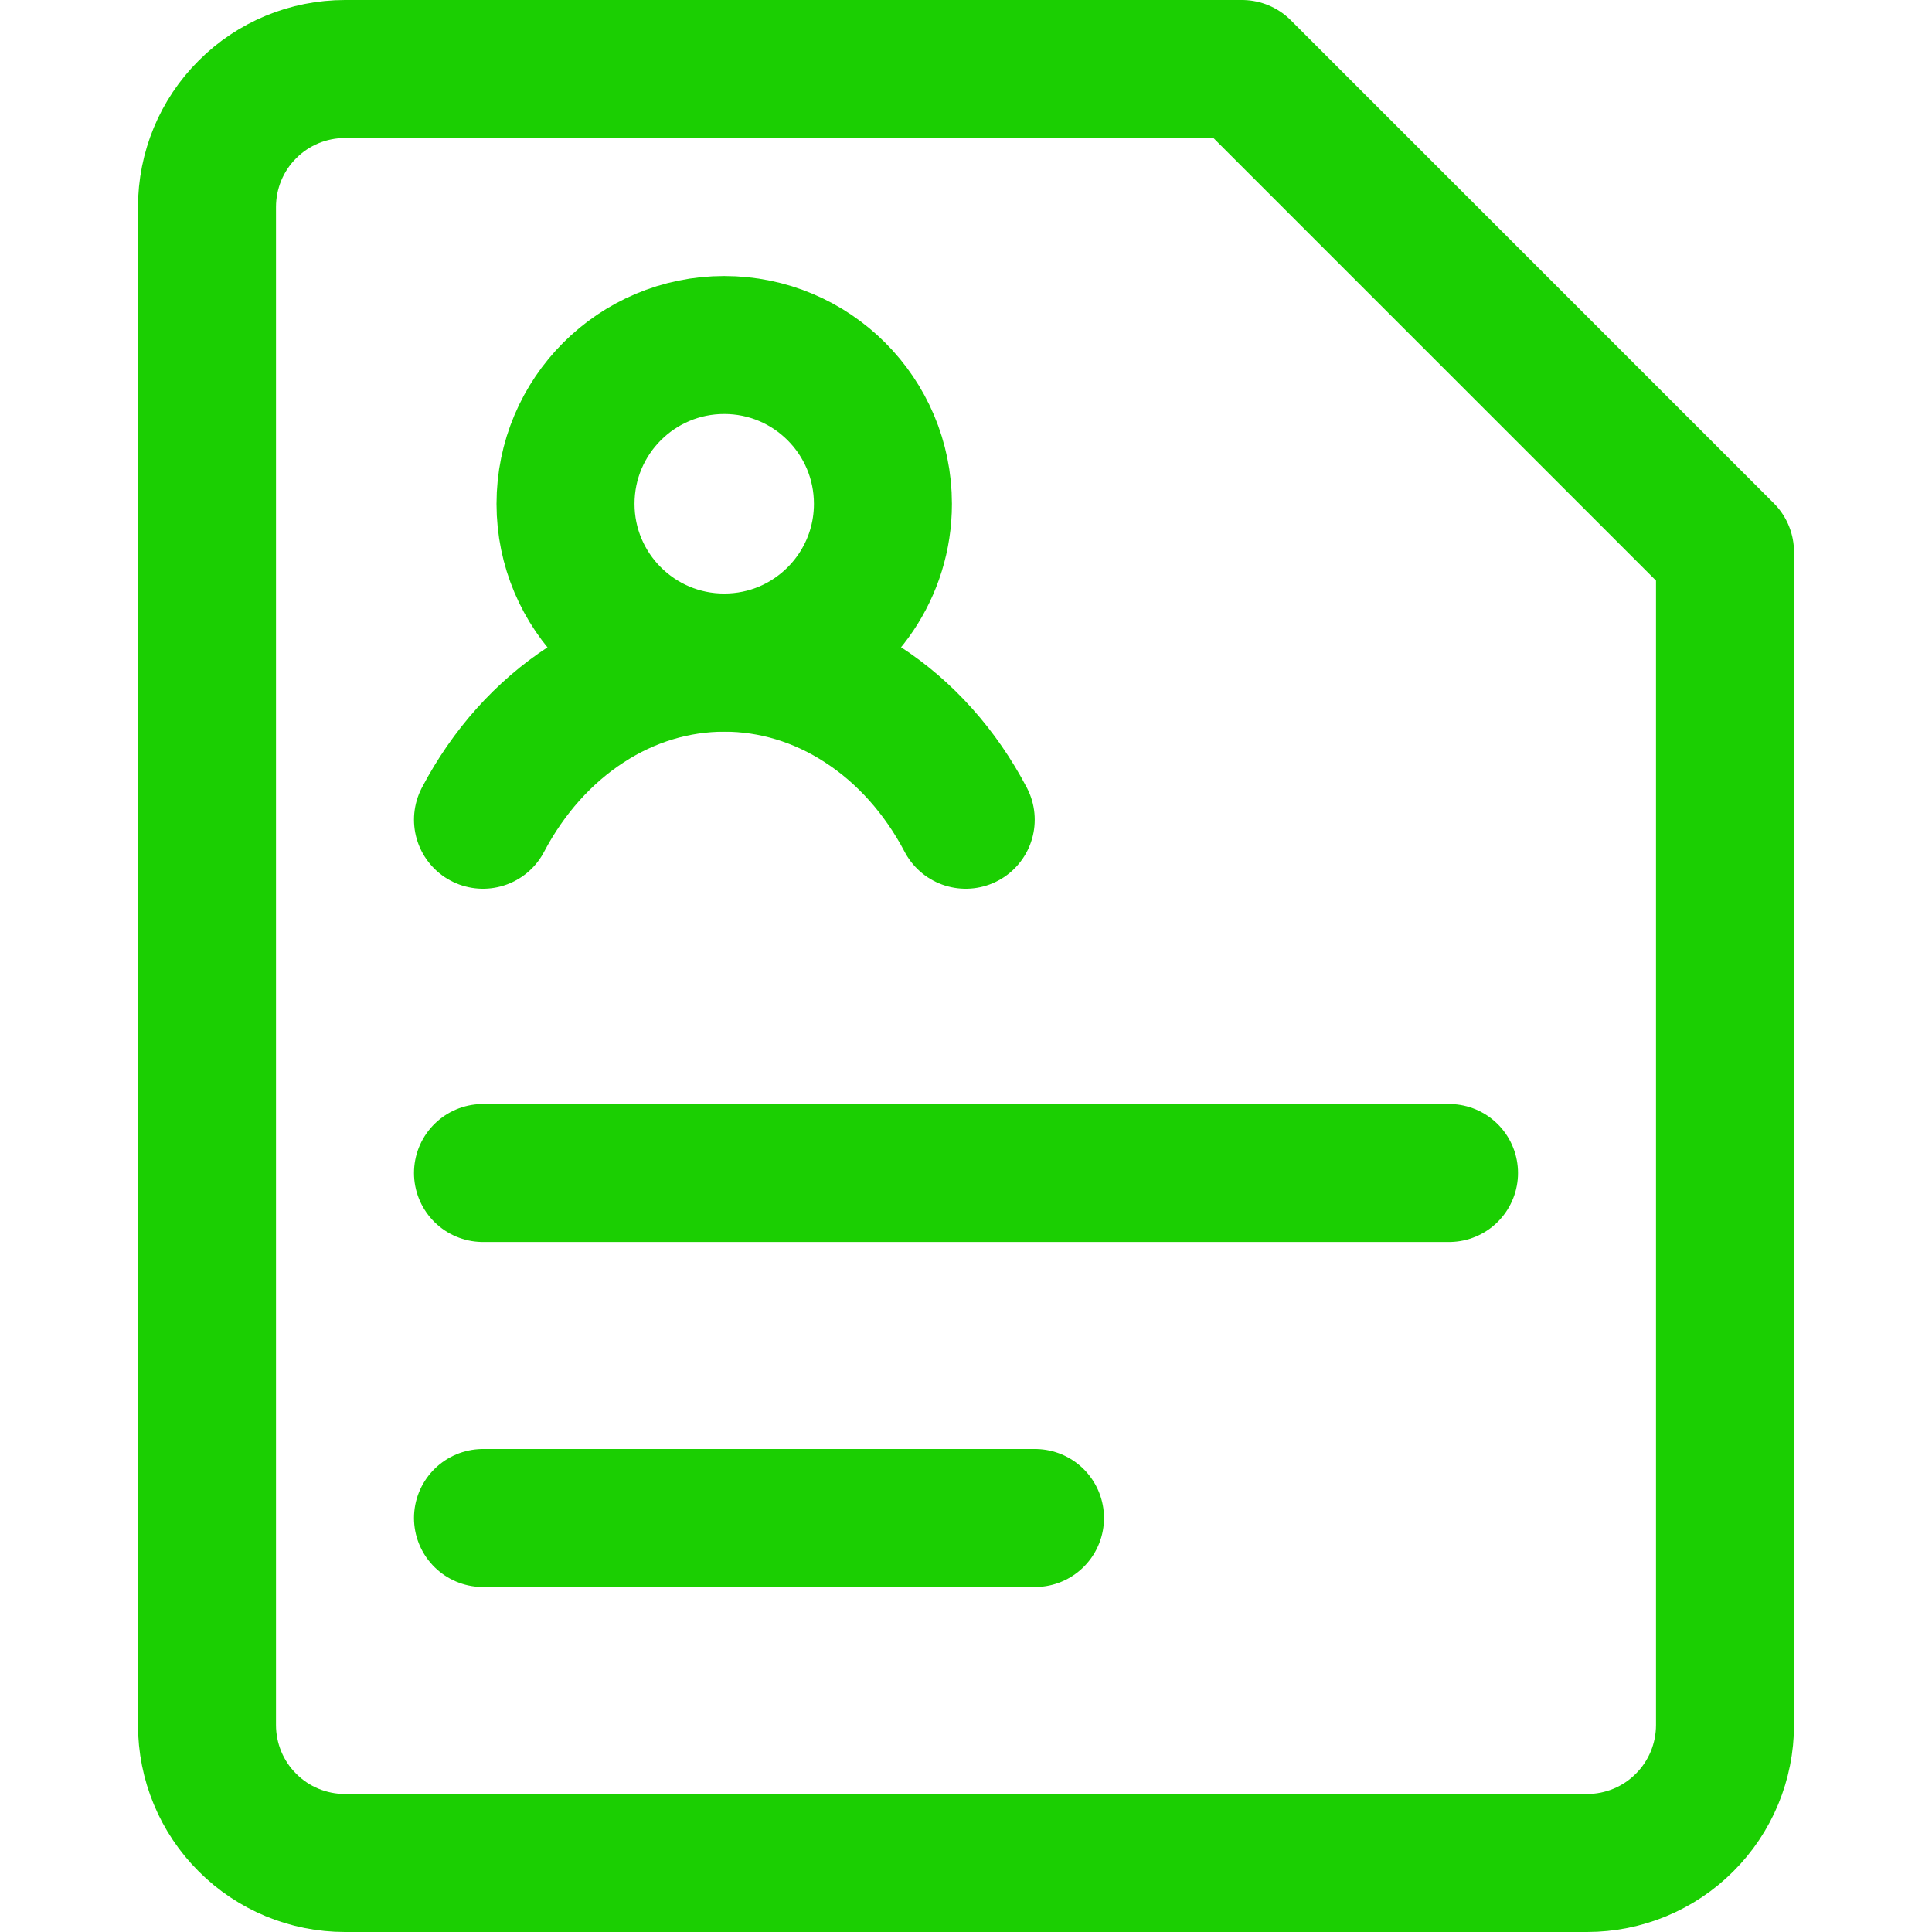
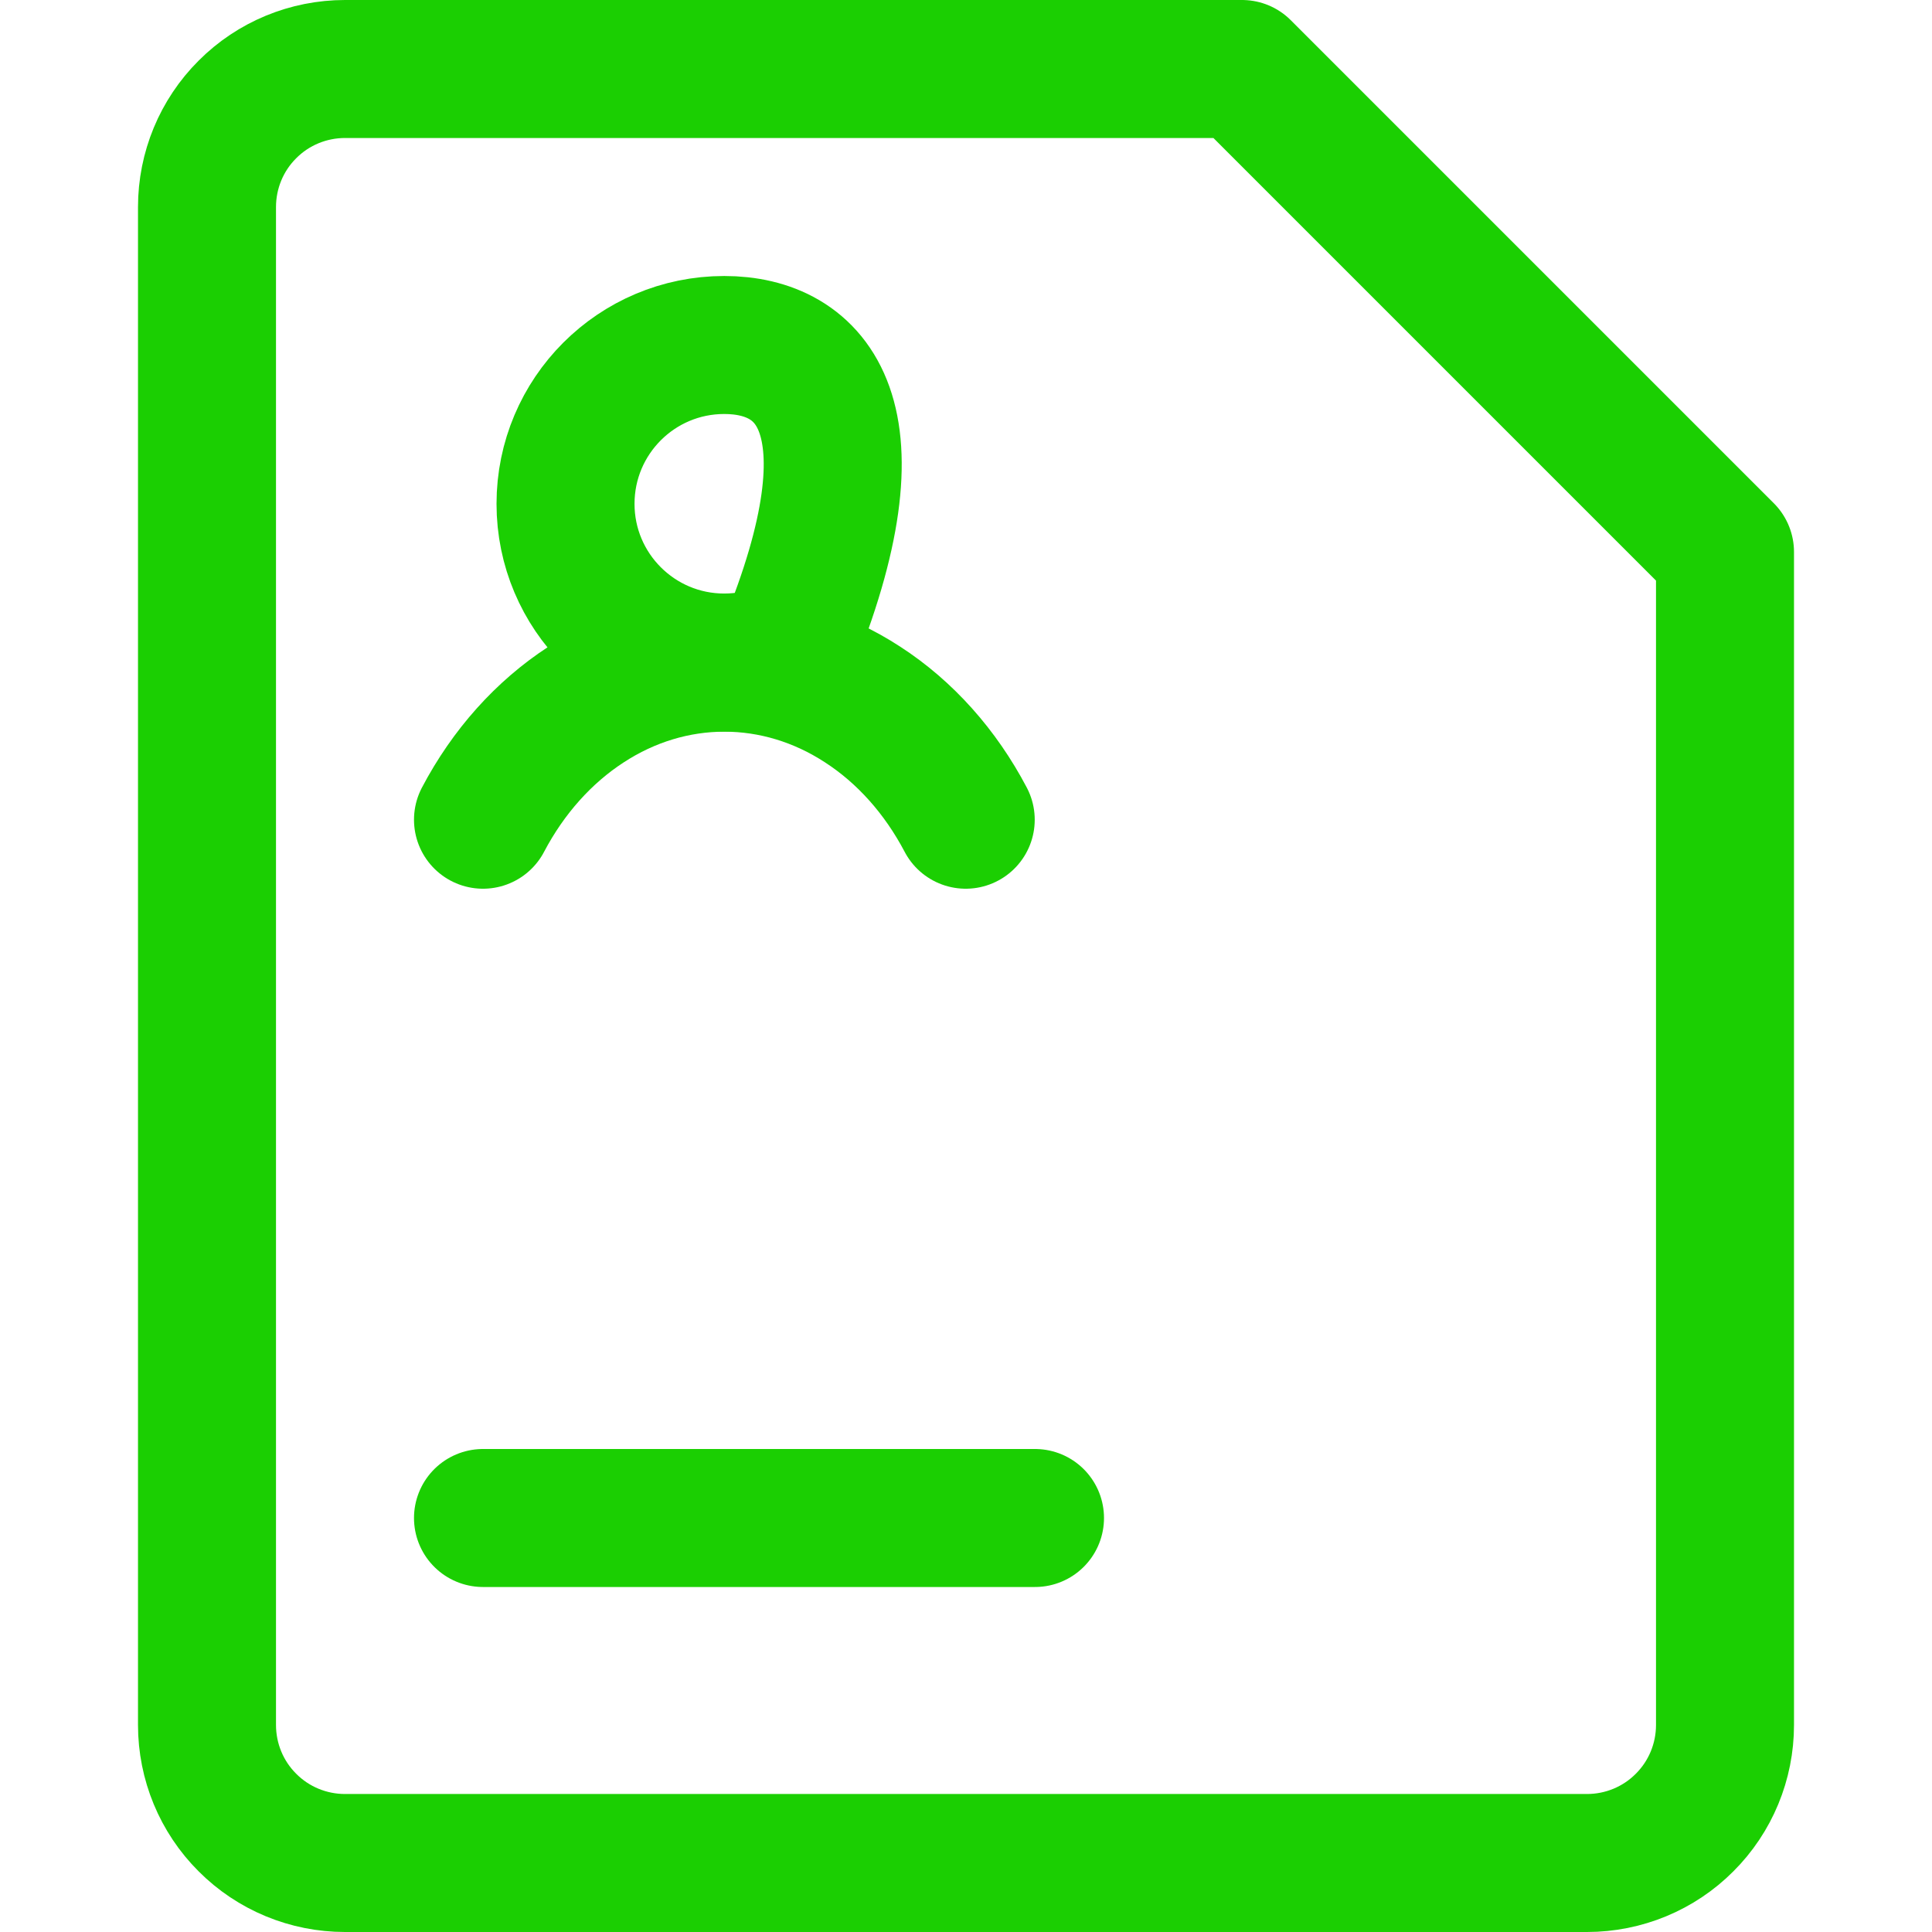
<svg xmlns="http://www.w3.org/2000/svg" width="14" height="14" viewBox="0 0 14 14" fill="none">
-   <path d="M4.098 3.651C4.098 4.286 4.613 4.801 5.248 4.801C5.409 4.801 5.562 4.768 5.7 4.709C6.111 4.533 6.398 4.125 6.398 3.651C6.398 3.015 5.883 2.5 5.248 2.5C4.613 2.5 4.098 3.015 4.098 3.651Z" stroke="#1BCF02" stroke-linecap="round" stroke-linejoin="round" />
+   <path d="M4.098 3.651C4.098 4.286 4.613 4.801 5.248 4.801C5.409 4.801 5.562 4.768 5.7 4.709C6.398 3.015 5.883 2.5 5.248 2.5C4.613 2.5 4.098 3.015 4.098 3.651Z" stroke="#1BCF02" stroke-linecap="round" stroke-linejoin="round" />
  <path d="M3.5 5.94C3.683 5.592 3.94 5.305 4.246 5.106C4.552 4.906 4.898 4.802 5.249 4.802C5.6 4.802 5.946 4.906 6.252 5.106C6.559 5.305 6.815 5.592 6.998 5.94" stroke="#1BCF02" stroke-linecap="round" stroke-linejoin="round" />
  <path d="M12.5 12.5C12.5 12.765 12.395 13.02 12.207 13.207C12.02 13.395 11.765 13.5 11.5 13.5H2.5C2.235 13.5 1.98 13.395 1.793 13.207C1.605 13.02 1.5 12.765 1.5 12.5V1.5C1.5 1.235 1.605 0.98 1.793 0.793C1.98 0.605 2.235 0.5 2.5 0.5H9L12.5 4V12.5Z" stroke="#1BCF02" stroke-linecap="round" stroke-linejoin="round" />
-   <path d="M3.5 8.5H10.5" stroke="#1BCF02" stroke-linecap="round" />
  <path d="M3.5 11H7.5" stroke="#1BCF02" stroke-linecap="round" />
</svg>